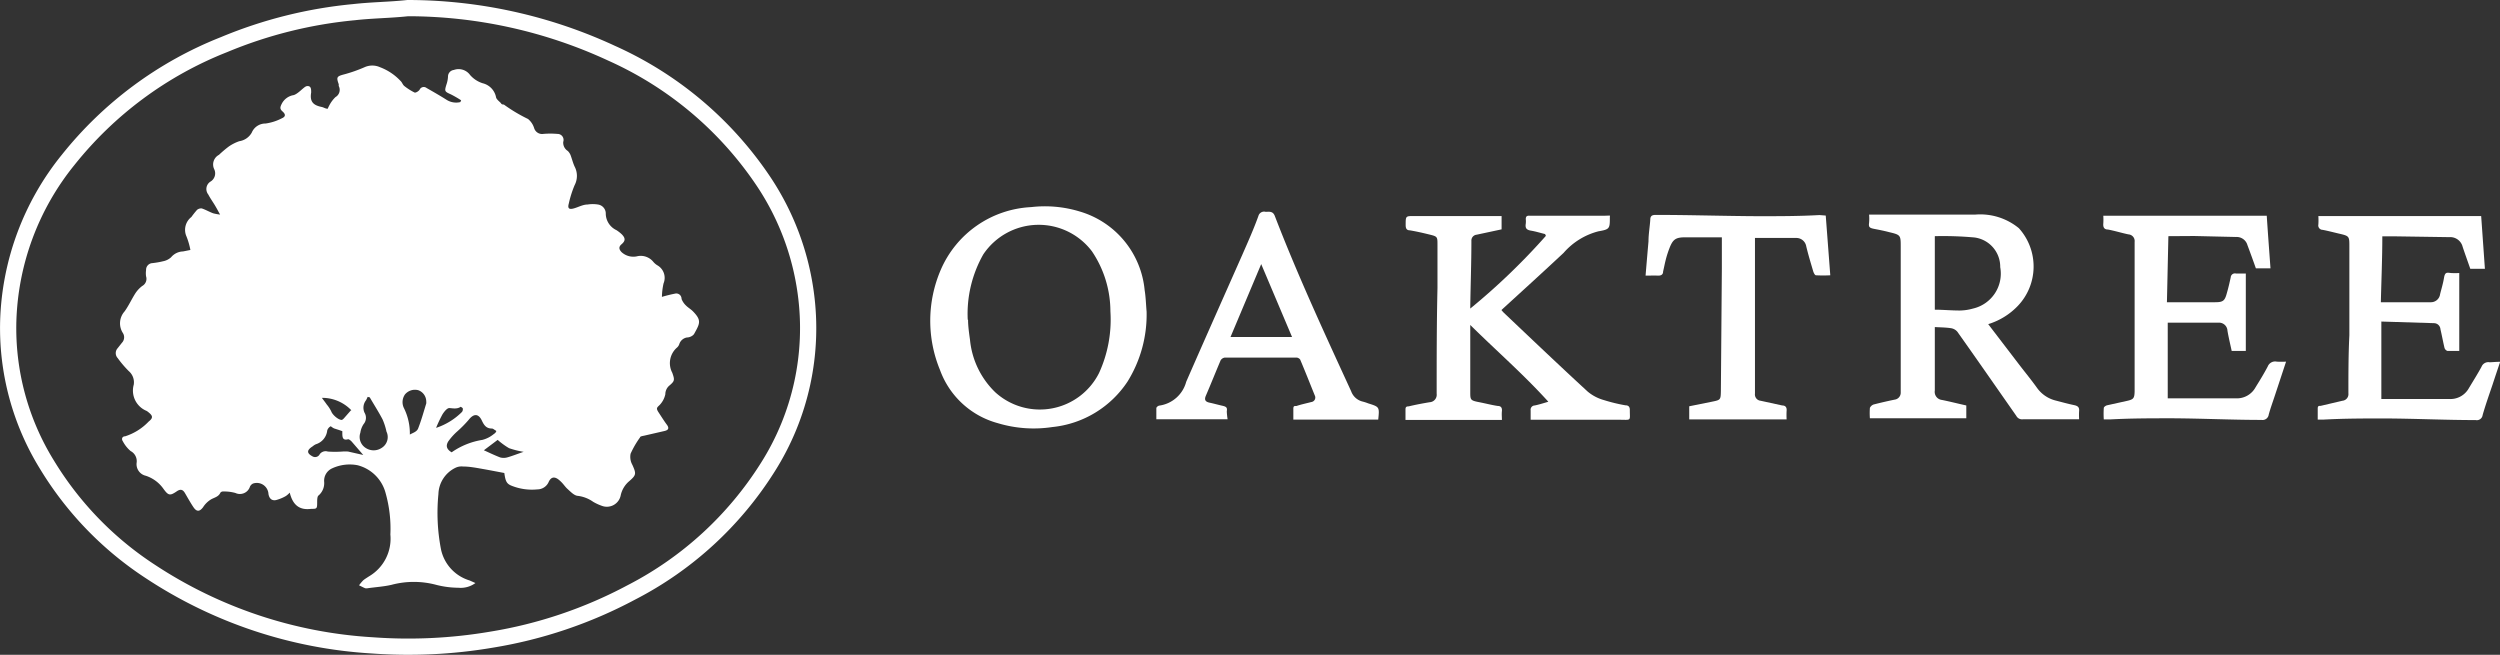
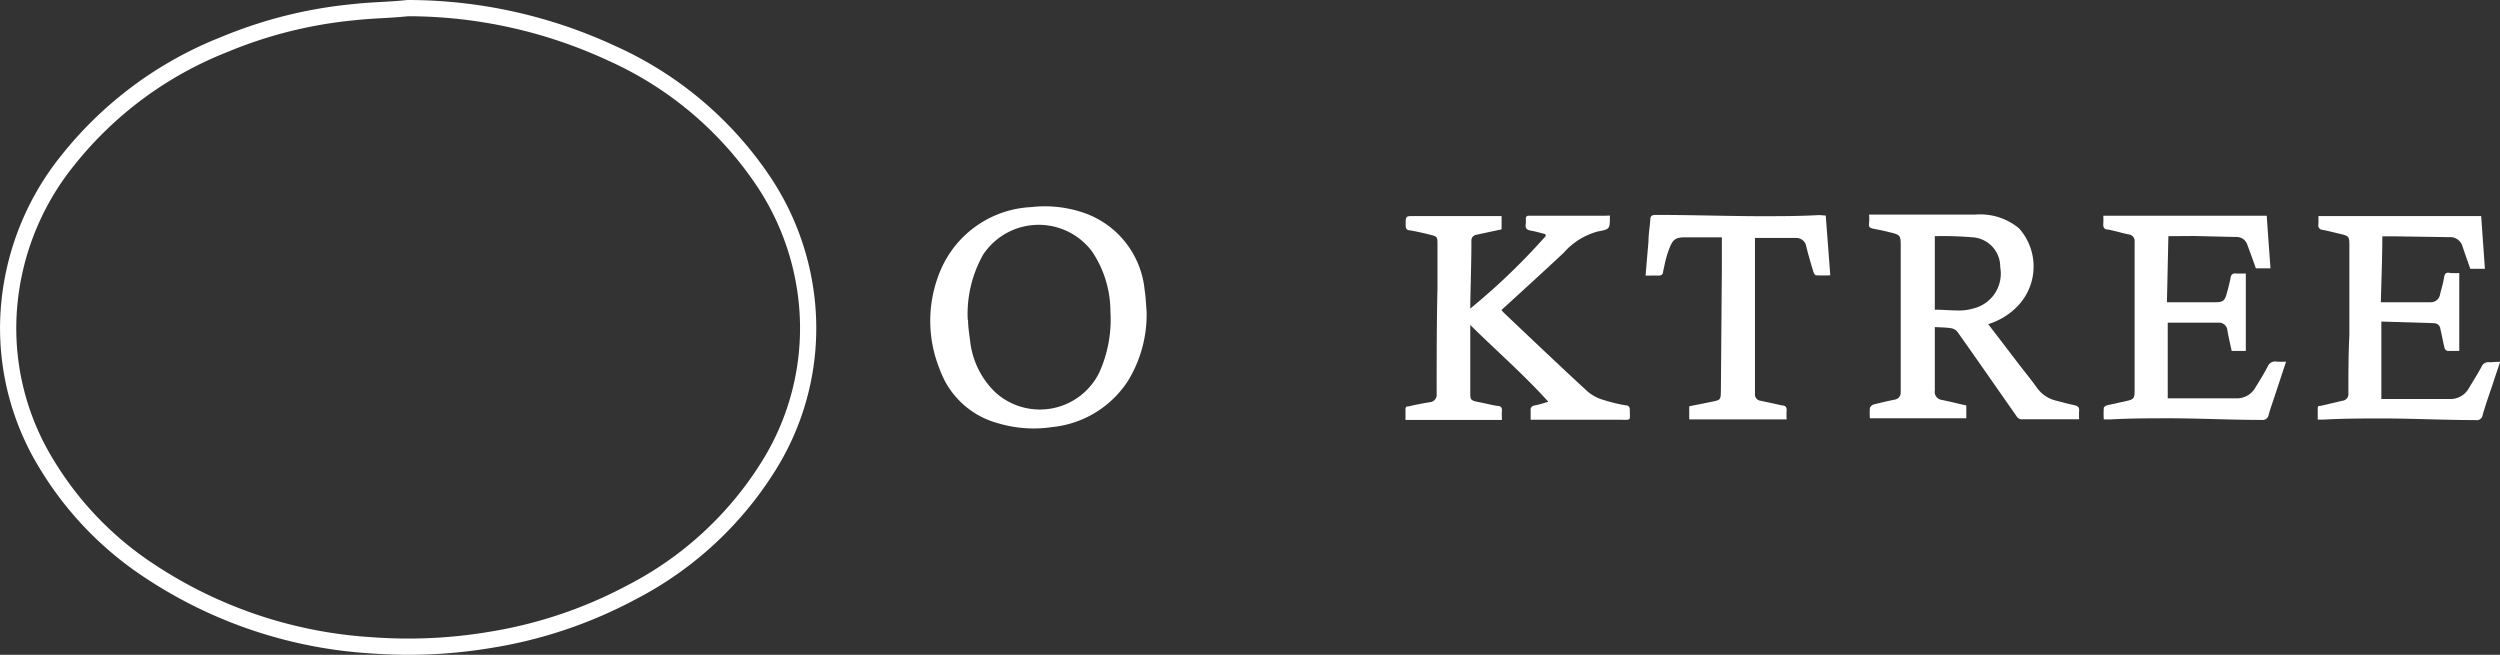
<svg xmlns="http://www.w3.org/2000/svg" id="Layer_1" data-name="Layer 1" width="154.02" height="40.34" viewBox="0 0 154.02 40.34">
  <rect x="0" y="0" width="154.02" height="40.34" fill="#333333" stroke="none" />
  <defs>
    <style>.cls-1{fill:none;stroke:#fff;stroke-miterlimit:10;}.cls-2{fill:#fff;}</style>
  </defs>
  <title>Oaktree Capital Management, L.P.</title>
  <path class="cls-1" d="M369.16,400.88a29.88,29.88,0,0,1,12.56,2.78,22.16,22.16,0,0,1,9.37,7.91,16.3,16.3,0,0,1,2.59,6.85,16,16,0,0,1-2.34,10.75,21.6,21.6,0,0,1-8.41,7.71,27.71,27.71,0,0,1-8.62,2.91,30.52,30.52,0,0,1-7.33.35,27.81,27.81,0,0,1-13.69-4.56,20.61,20.61,0,0,1-6.35-6.56,16,16,0,0,1-2.39-8.91,16.55,16.55,0,0,1,3.68-9.87,23.14,23.14,0,0,1,9.61-7.11,27.47,27.47,0,0,1,8-2C367,401,368.07,401,369.16,400.88Z" transform="translate(-344.04 -400.38)" />
  <path class="cls-2" d="M443.22,413.66a.23.23,0,0,1,0,.09c0,.71,0,.76-.7.88a4.25,4.25,0,0,0-2.15,1.33c-1.26,1.18-2.54,2.34-3.83,3.52a2,2,0,0,0,.15.17c1.72,1.63,3.43,3.26,5.17,4.86a2.68,2.68,0,0,0,1,.52,10.15,10.15,0,0,0,1.32.32c.19,0,.28.1.27.31,0,.65.11.59-.6.58-1.68,0-3.37,0-5.05,0h-.46v-.58a.26.26,0,0,1,.25-.3c.25-.05.5-.13.84-.23-1.52-1.68-3.18-3.12-4.81-4.73v1c0,1,0,2.08,0,3.12,0,.48,0,.53.51.63s.79.18,1.18.24c.21,0,.28.12.26.32s0,.36,0,.54h-5.94c0-.22,0-.44,0-.65s.13-.17.22-.19c.42-.1.85-.18,1.27-.25a.46.46,0,0,0,.43-.52c0-2.17,0-4.34.05-6.51,0-.89,0-1.78,0-2.67,0-.49,0-.51-.49-.63s-.81-.19-1.21-.26c-.21,0-.26-.13-.26-.33,0-.56,0-.55.53-.55h5.38v.82l-1.54.33a.36.36,0,0,0-.32.38c0,1.35-.05,2.7-.07,4.06l0,.11a40.32,40.32,0,0,0,4.66-4.48l-.05-.11c-.29-.07-.57-.16-.87-.21s-.36-.18-.32-.43a1.31,1.31,0,0,0,0-.28c0-.17.07-.22.24-.21l4.63,0Z" transform="translate(-344.04 -400.38)" />
  <path class="cls-2" d="M466.53,420.35l1.92,2.51c.36.47.74.93,1.09,1.42a2,2,0,0,0,1.12.77c.39.1.78.21,1.17.29.22.05.32.13.3.36a4.46,4.46,0,0,0,0,.51h-1.28c-.72,0-1.45,0-2.17,0a.4.4,0,0,1-.42-.21c-1.21-1.73-2.41-3.46-3.63-5.18a.64.64,0,0,0-.39-.22c-.32-.05-.66-.05-1-.07v2c0,.63,0,1.27,0,1.91a.5.5,0,0,0,.44.58c.5.1,1,.23,1.5.34v.79h-5.94a4.53,4.53,0,0,1,0-.64.4.4,0,0,1,.23-.21c.43-.11.86-.21,1.3-.3a.43.43,0,0,0,.37-.44c0-.27,0-.54,0-.82,0-2.71,0-5.43,0-8.15,0-.72,0-.74-.72-.91-.3-.08-.61-.14-.92-.2s-.34-.13-.31-.37a2.84,2.84,0,0,0,0-.51h1.46c1.7,0,3.39,0,5.09,0a3.75,3.75,0,0,1,2.68.84,3.52,3.52,0,0,1-.06,4.78A4.25,4.25,0,0,1,466.53,420.35Zm-3.29-.89c.5,0,1,.05,1.55.05a3.1,3.1,0,0,0,.8-.12,2.21,2.21,0,0,0,1.68-2.55,1.82,1.82,0,0,0-1.59-1.83,21.62,21.62,0,0,0-2.44-.08Z" transform="translate(-344.04 -400.38)" />
  <path class="cls-2" d="M414.68,419.58a7.82,7.82,0,0,1-1.17,4.3,6.31,6.31,0,0,1-4.64,2.81,7.65,7.65,0,0,1-3.36-.24,5.25,5.25,0,0,1-3.56-3.28A7.94,7.94,0,0,1,402,417a6.4,6.4,0,0,1,5.56-3.86,7.34,7.34,0,0,1,3,.27,5.6,5.6,0,0,1,4,4.85C414.63,418.68,414.64,419.13,414.68,419.58Zm-11,.5c0,.38.06.81.12,1.24a5.18,5.18,0,0,0,1.56,3.23,4.08,4.08,0,0,0,6.39-1.19,7.9,7.9,0,0,0,.7-3.8,6.62,6.62,0,0,0-1.14-3.7,4.11,4.11,0,0,0-6.69.19A7.42,7.42,0,0,0,403.66,420.08Z" transform="translate(-344.04 -400.38)" />
  <path class="cls-2" d="M498.07,422.67c-.17.5-.32.95-.47,1.41-.21.62-.43,1.24-.61,1.87a.36.36,0,0,1-.43.31c-1.85,0-3.69-.09-5.54-.1-1.28,0-2.55,0-3.82.07h-.37c0-.25,0-.47,0-.68s.12-.15.2-.17l1.32-.31a.41.41,0,0,0,.37-.46c0-1.2,0-2.39.06-3.58q0-2.73,0-5.46c0-.64,0-.65-.65-.8-.34-.08-.68-.17-1-.23a.27.27,0,0,1-.26-.33,4.47,4.47,0,0,0,0-.52H496.9l.23,3.25h-.9c-.16-.46-.32-.9-.47-1.35a.79.79,0,0,0-.83-.6l-3.36-.05h-.76c0,1.37-.06,2.72-.09,4.06l.06,0h3a.57.57,0,0,0,.59-.5c.08-.32.18-.64.24-1s.17-.33.42-.3a4.51,4.51,0,0,0,.52,0V422c-.25,0-.5,0-.73,0a.29.29,0,0,1-.18-.19c-.09-.38-.16-.77-.25-1.15a.4.4,0,0,0-.38-.37l-3.26-.1v4.77h.3c1.28,0,2.56,0,3.85,0a1.3,1.3,0,0,0,1.25-.68c.26-.43.53-.86.77-1.3a.45.45,0,0,1,.51-.28C497.64,422.69,497.84,422.67,498.07,422.67Z" transform="translate(-344.04 -400.38)" />
  <path class="cls-2" d="M477.63,414.93l-.09,4.07s.06,0,.09,0c1,0,1.92,0,2.88,0,.51,0,.6-.1.73-.59.09-.31.16-.62.23-.94a.26.26,0,0,1,.32-.24h.61V422h-.87c-.09-.42-.19-.83-.26-1.24a.52.52,0,0,0-.57-.5h-3.11v4.66l.24,0c1.32,0,2.63,0,3.94,0a1.31,1.31,0,0,0,1.23-.68c.26-.42.52-.84.75-1.28a.49.49,0,0,1,.56-.3,5.4,5.4,0,0,0,.57,0l-.68,2.06c-.13.4-.28.8-.39,1.21a.38.38,0,0,1-.44.32c-1.83,0-3.66-.09-5.49-.1-1.28,0-2.56,0-3.84.07h-.39a5.37,5.37,0,0,1,0-.7c0-.07.12-.15.2-.17l1.22-.27c.41-.09.47-.16.48-.59,0-.72,0-1.44,0-2.15q0-3,0-5.94c0-.38,0-.75,0-1.12a.41.41,0,0,0-.38-.46c-.43-.09-.84-.22-1.27-.3-.23,0-.3-.15-.28-.37a3.85,3.85,0,0,0,0-.48h10.07c.07,1.07.15,2.14.23,3.24h-.9c-.17-.48-.34-.95-.52-1.43a.69.69,0,0,0-.7-.5l-2.58-.06Z" transform="translate(-344.04 -400.38)" />
-   <path class="cls-2" d="M419.67,426.21h-4.39c0-.21,0-.46,0-.7a.27.27,0,0,1,.17-.14,2,2,0,0,0,1.67-1.47c1.14-2.61,2.3-5.21,3.45-7.81.35-.8.71-1.6,1-2.41a.36.36,0,0,1,.44-.25c.22,0,.45-.06.57.26,1.41,3.66,3.06,7.22,4.7,10.79a1,1,0,0,0,.71.64,2.67,2.67,0,0,1,.34.11c.7.22.7.22.62,1h-5.23c0-.23,0-.45,0-.67s.12-.15.2-.17c.3-.1.6-.16.9-.24a.28.28,0,0,0,.22-.41c-.3-.74-.59-1.48-.9-2.21a.32.32,0,0,0-.21-.12h-4.43a.36.36,0,0,0-.26.17c-.31.73-.6,1.46-.91,2.18-.12.28,0,.38.24.43s.52.13.79.19.29.14.26.35A4.34,4.34,0,0,0,419.67,426.21Zm.18-5.07h3.79l-1.9-4.49Z" transform="translate(-344.04 -400.38)" />
  <path class="cls-2" d="M456.52,413.66l.28,3.68a8.51,8.51,0,0,1-.88,0c-.07,0-.14-.15-.17-.24-.15-.51-.3-1-.43-1.54a.62.62,0,0,0-.63-.52h-2.53c0,.47,0,1,0,1.47,0,2.13,0,4.27,0,6.4,0,.57,0,1.15,0,1.72a.39.39,0,0,0,.35.44l1.33.29c.19,0,.29.11.27.32a4.87,4.87,0,0,0,0,.54h-6v-.81l1.39-.28c.54-.11.55-.11.56-.67l.06-7.51V415h-2.24c-.61,0-.78.12-1,.7s-.27.93-.38,1.41c0,.19-.13.26-.33.25s-.48,0-.75,0c.06-.73.12-1.42.18-2.11,0-.44.08-.88.11-1.33,0-.22.09-.3.33-.3,2.11,0,4.22.07,6.33.08,1.25,0,2.51,0,3.76-.07Z" transform="translate(-344.04 -400.38)" />
-   <path class="cls-2" d="M369.49,424l.58-.29a.25.25,0,0,1,.22,0,1.29,1.29,0,0,0,1,.1c.24,0,.38,0,.35.27a1.68,1.68,0,0,1-.17.74.5.5,0,0,1-.9,0A1.81,1.81,0,0,0,369.49,424Z" transform="translate(-344.04 -400.38)" />
-   <path class="cls-2" d="M384.82,418.67a4.08,4.08,0,0,1,.1-.83.89.89,0,0,0-.39-1.12,1,1,0,0,1-.25-.22,1,1,0,0,0-.95-.34,1.07,1.07,0,0,1-1-.25c-.13-.14-.21-.3,0-.48s.29-.35,0-.63a2.34,2.34,0,0,0-.31-.24,1.14,1.14,0,0,1-.66-1,.56.56,0,0,0-.48-.58,2,2,0,0,0-.64,0c-.29,0-.56.16-.85.24s-.39,0-.31-.29a6.56,6.56,0,0,1,.36-1.14,1.23,1.23,0,0,0,0-1.15c-.1-.22-.16-.46-.24-.68a.75.75,0,0,0-.18-.28.6.6,0,0,1-.28-.56.37.37,0,0,0-.36-.49,5.06,5.06,0,0,0-.87,0,.51.51,0,0,1-.56-.35,1.17,1.17,0,0,0-.38-.57,9.78,9.78,0,0,1-1.49-.89c-.05,0-.13,0-.17-.07s-.29-.24-.31-.38a1.1,1.1,0,0,0-.82-.86A1.72,1.72,0,0,1,373,405a.87.87,0,0,0-1-.31.41.41,0,0,0-.36.41,1.71,1.71,0,0,1-.1.5c-.12.4-.11.42.27.59a6.67,6.67,0,0,1,.64.37l-.05.11a1.1,1.1,0,0,1-.83-.13c-.41-.26-.83-.5-1.25-.74a.28.28,0,0,0-.43.11c-.06.09-.24.2-.31.17a3.52,3.52,0,0,1-.63-.4c-.1-.08-.14-.23-.23-.31a3.35,3.35,0,0,0-1.27-.85,1.16,1.16,0,0,0-.95,0,8.81,8.81,0,0,1-1.25.44c-.46.12-.5.17-.34.61a.76.76,0,0,0,0,.11.51.51,0,0,1-.2.68,1.94,1.94,0,0,0-.38.51,2,2,0,0,0-.1.21c-.14,0-.26-.09-.37-.11-.55-.11-.74-.35-.65-.89,0-.18,0-.35-.15-.39s-.25.06-.35.14-.37.35-.58.41a1,1,0,0,0-.73.53c-.11.22-.13.32.05.48s.21.31-.05.42a3.1,3.1,0,0,1-1,.32.91.91,0,0,0-.85.56,1.06,1.06,0,0,1-.77.53,2.65,2.65,0,0,0-.65.33,7.05,7.05,0,0,0-.6.51.67.67,0,0,0-.29.89.59.59,0,0,1-.22.75.54.54,0,0,0-.15.8c.13.25.3.48.44.72s.16.29.29.52a3.06,3.06,0,0,1-.43-.08c-.24-.09-.46-.22-.7-.3a.4.4,0,0,0-.29.09,5.2,5.2,0,0,0-.35.44,1,1,0,0,0-.3,1.2,4.52,4.52,0,0,1,.24.83l-.45.09a1,1,0,0,0-.74.36,1,1,0,0,1-.47.24,5.09,5.09,0,0,1-.68.12.41.41,0,0,0-.39.43,1.31,1.31,0,0,0,0,.39.5.5,0,0,1-.24.59,1.81,1.81,0,0,0-.42.45c-.23.36-.41.76-.66,1.11a1.1,1.1,0,0,0-.12,1.32.49.49,0,0,1-.05.62l-.26.33a.45.45,0,0,0,0,.61,6.53,6.53,0,0,0,.68.8.91.91,0,0,1,.31.84,1.35,1.35,0,0,0,.78,1.61.71.71,0,0,1,.14.1c.26.21.28.34,0,.56a3.44,3.44,0,0,1-1.45.91c-.17,0-.25.15-.14.31a2,2,0,0,0,.48.6.7.7,0,0,1,.37.7.73.73,0,0,0,.56.82,2.15,2.15,0,0,1,1.1.82c.3.41.4.42.81.14.22-.15.37-.12.5.1s.34.6.53.88.37.29.59,0a1.51,1.51,0,0,1,.47-.47c.21-.13.48-.16.6-.43a.21.21,0,0,1,.18-.07,2.59,2.59,0,0,1,.74.09.65.65,0,0,0,.9-.39.39.39,0,0,1,.19-.19.72.72,0,0,1,.95.65c.05.27.2.42.46.37a2.45,2.45,0,0,0,.61-.25,1.37,1.37,0,0,0,.24-.21c.18.73.57,1.1,1.32,1,.34,0,.37,0,.37-.38,0-.15,0-.38.08-.44a1,1,0,0,0,.35-.86.84.84,0,0,1,.48-.81,2.57,2.57,0,0,1,1.57-.2,2.4,2.4,0,0,1,1.74,1.73,8.07,8.07,0,0,1,.29,2.54,2.69,2.69,0,0,1-1.32,2.58c-.12.08-.24.15-.35.24a2.66,2.66,0,0,0-.26.31c.13.06.25.13.38.18a.38.38,0,0,0,.15,0c.49-.07,1-.1,1.47-.21a5.34,5.34,0,0,1,2.75,0,5.65,5.65,0,0,0,1.37.18,1.53,1.53,0,0,0,1.05-.29l-.36-.16a2.55,2.55,0,0,1-1.76-1.91,11.83,11.83,0,0,1-.16-3.41,1.86,1.86,0,0,1,1.05-1.62.84.84,0,0,1,.45-.08c.41,0,.82.08,1.22.15s.91.17,1.34.25c.07.5.14.65.41.77a3.38,3.38,0,0,0,1.63.24.76.76,0,0,0,.68-.43c.14-.33.36-.39.64-.16s.35.4.54.57.41.41.64.42a2.09,2.09,0,0,1,.94.37,3.08,3.08,0,0,0,.52.24.87.87,0,0,0,1.17-.64,1.57,1.57,0,0,1,.53-.88c.44-.38.43-.46.19-1a1,1,0,0,1-.11-.69,5.69,5.69,0,0,1,.58-1c0-.07.17-.09.26-.11l1.26-.29c.25-.06.28-.19.13-.39s-.34-.5-.51-.76-.09-.29.07-.45a1.37,1.37,0,0,0,.35-.66.7.7,0,0,1,.23-.52c.36-.3.35-.36.2-.8a1.27,1.27,0,0,1,.28-1.55.48.48,0,0,0,.15-.22.6.6,0,0,1,.48-.41c.16,0,.37-.1.44-.23.35-.63.46-.82-.06-1.36-.13-.14-.31-.24-.44-.37a1.11,1.11,0,0,1-.28-.41c0-.21-.16-.35-.35-.34A8.81,8.81,0,0,0,384.82,418.67Zm-18,6.19c.26.45.55.9.79,1.36a3.86,3.86,0,0,1,.24.75.78.78,0,0,1-.29,1,.89.89,0,0,1-1,0,.8.8,0,0,1-.32-.93,1.3,1.3,0,0,1,.2-.53.6.6,0,0,0,.06-.7.74.74,0,0,1,.09-.77,2,2,0,0,0,.1-.21Zm5.05,3.39c-.3-.18-.39-.39-.21-.68a3.61,3.61,0,0,1,.56-.62,7.6,7.6,0,0,0,.69-.7c.32-.41.62-.4.83.07.13.27.27.46.6.46.08,0,.17.09.25.13s-.07.18-.14.22a1.81,1.81,0,0,1-.69.35A4.54,4.54,0,0,0,371.86,428.25Zm-6.74-1.31s0,0,0,.09c0,.26,0,.51.36.41.06,0,.17.09.23.16l.7.81-.93-.21a2.22,2.22,0,0,0-.37,0,6.46,6.46,0,0,1-.88,0,.45.45,0,0,0-.5.16.32.32,0,0,1-.44.14c-.36-.19-.38-.38,0-.62a.86.86,0,0,1,.2-.13,1,1,0,0,0,.7-.85.43.43,0,0,1,.22-.26s.13.11.22.14S364.9,426.86,365.12,426.94Zm4.16.22a3.52,3.52,0,0,0-.37-1.65.83.83,0,0,1,.07-.83.8.8,0,0,1,.82-.26.74.74,0,0,1,.49.67.75.75,0,0,1,0,.15c-.16.51-.29,1-.5,1.54C369.71,427,369.43,427.06,369.28,427.16Zm7,1.06c-.36.12-.68.25-1,.34a.82.82,0,0,1-.44,0c-.36-.14-.69-.3-1-.44l.85-.64a4.48,4.48,0,0,0,.7.51A5.25,5.25,0,0,0,376.32,428.22Zm-10.63-2.56-.43.49s-.09.1-.14.1c-.21,0-.57-.32-.64-.52a2,2,0,0,0-.28-.43c-.08-.12-.17-.23-.3-.41A2.49,2.49,0,0,1,365.69,425.66Zm5.25,1.07a8.37,8.37,0,0,1,.4-.84c.1-.15.27-.37.41-.37s.47.09.7-.08c0,0,.12.06.13.1a.27.27,0,0,1-.05.22A4.06,4.06,0,0,1,370.94,426.73Z" transform="translate(-344.04 -400.38)" />
</svg>